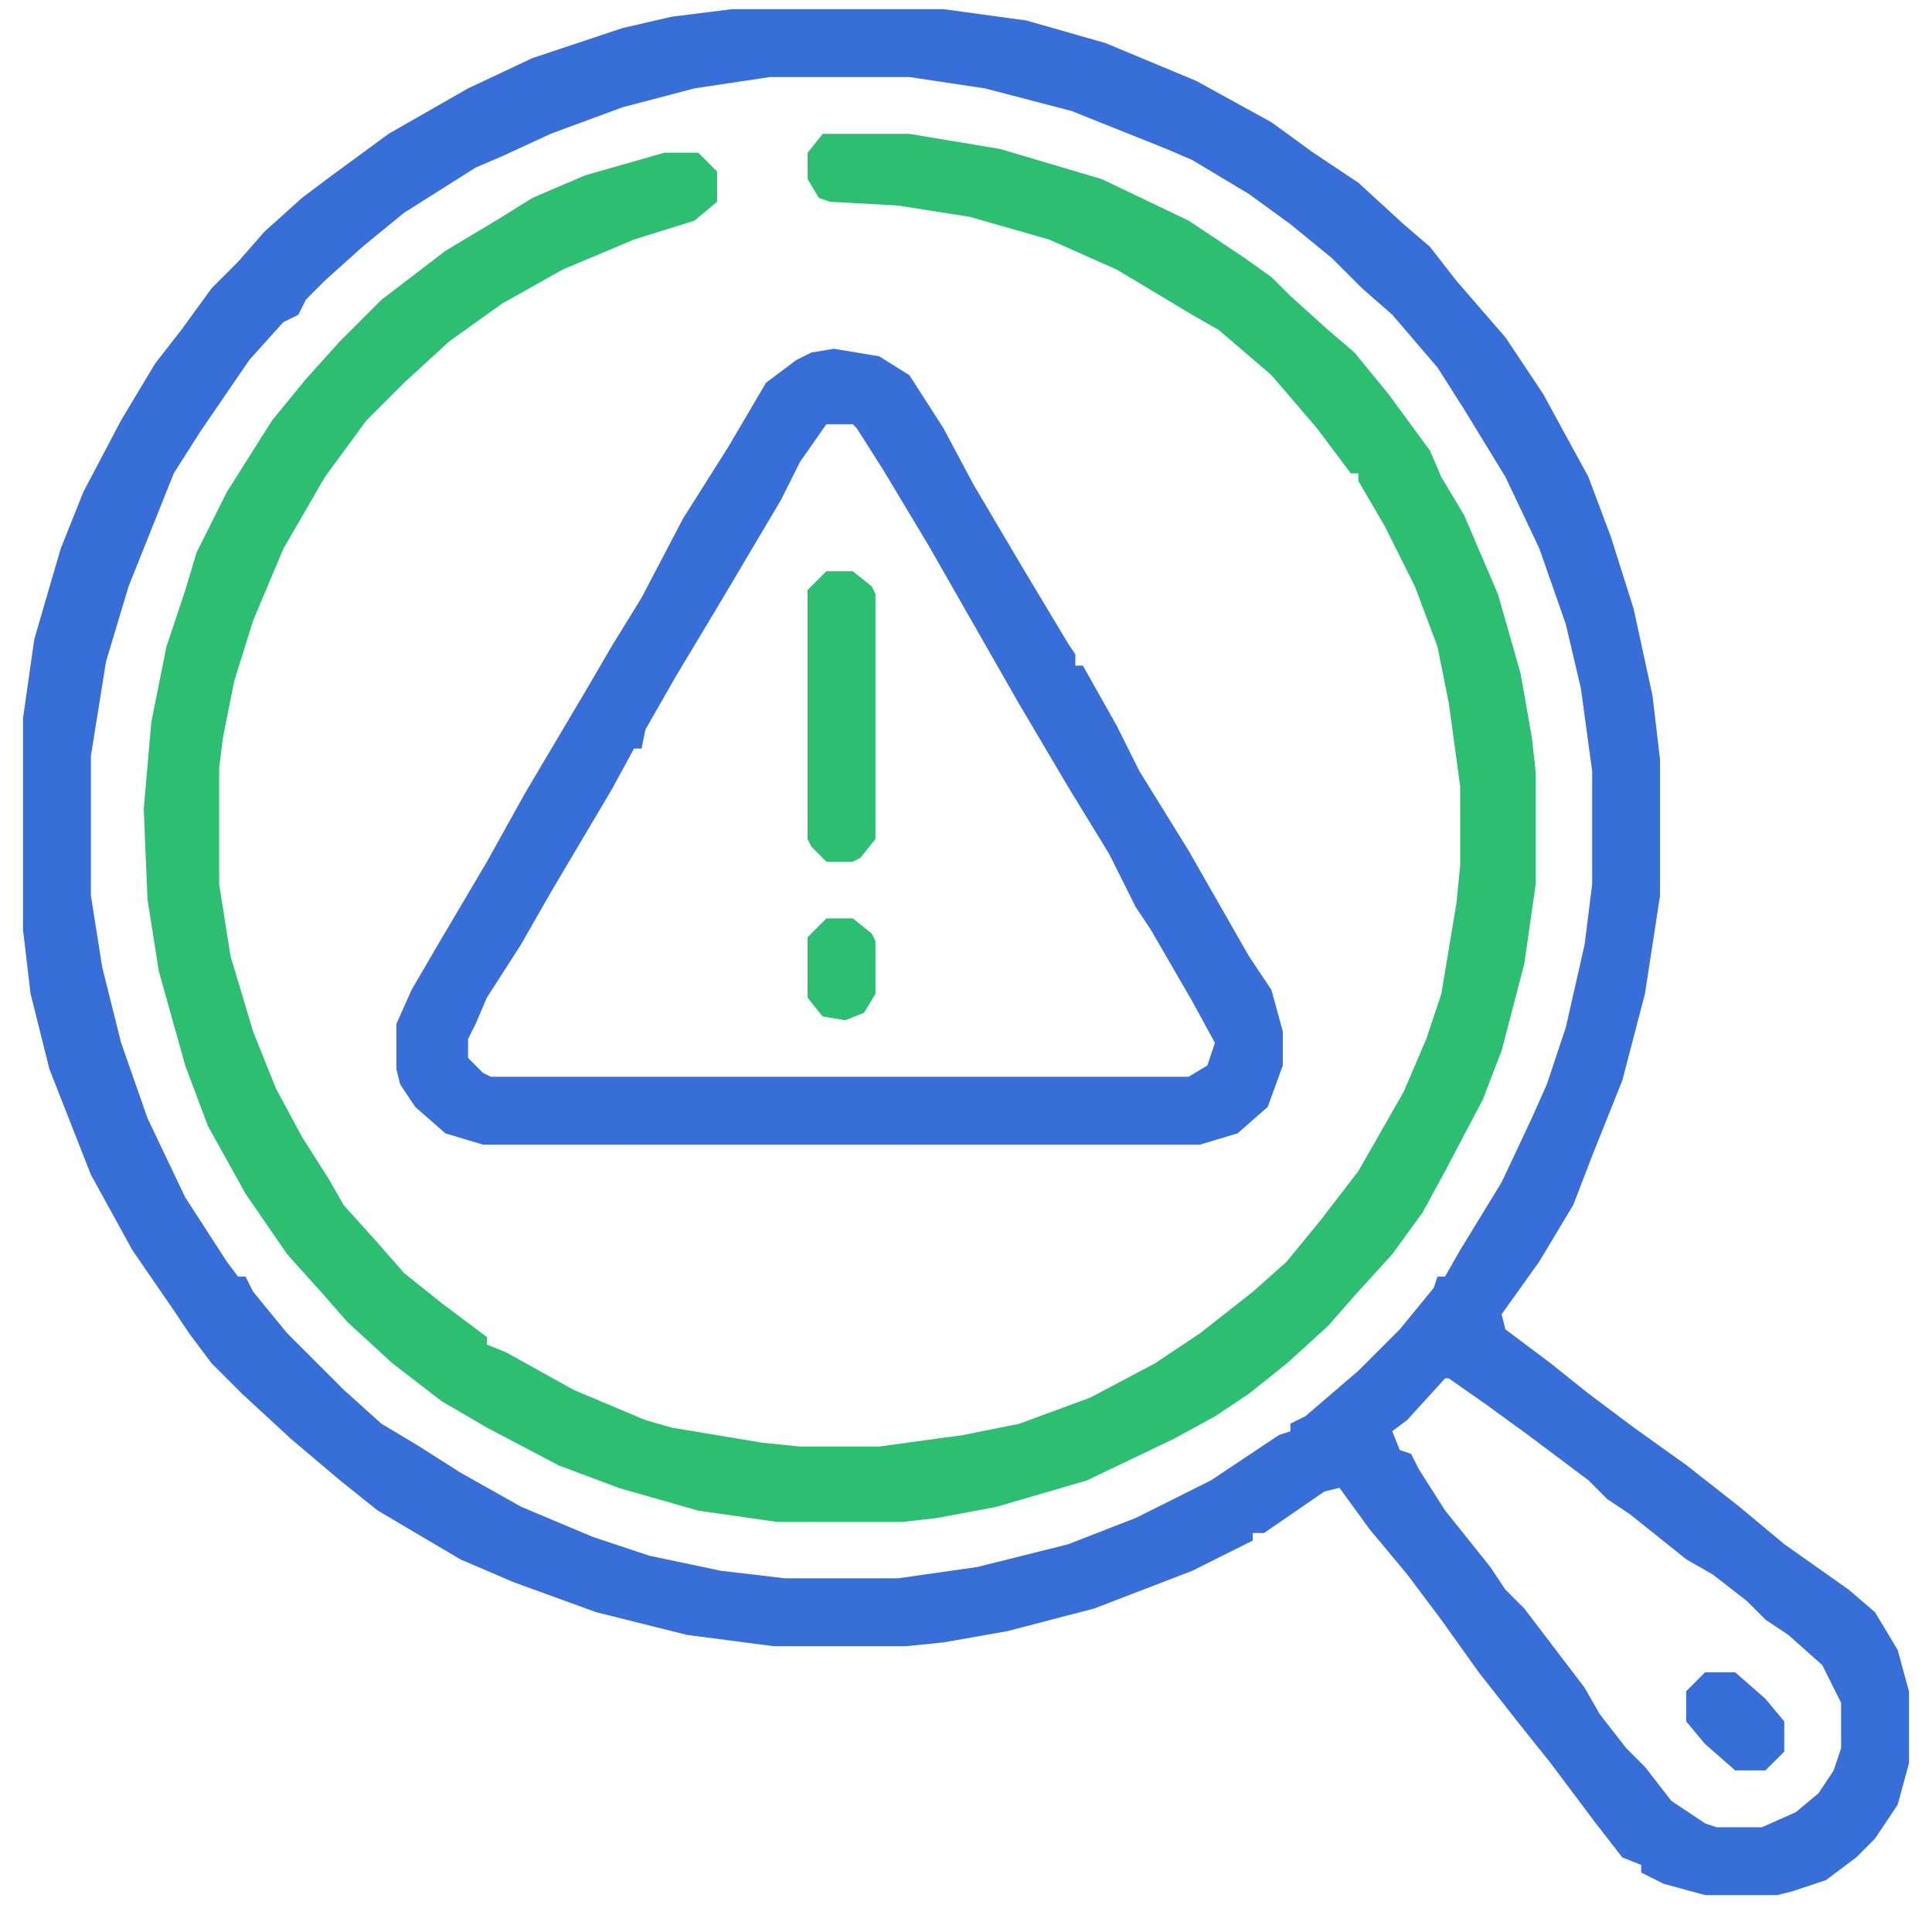
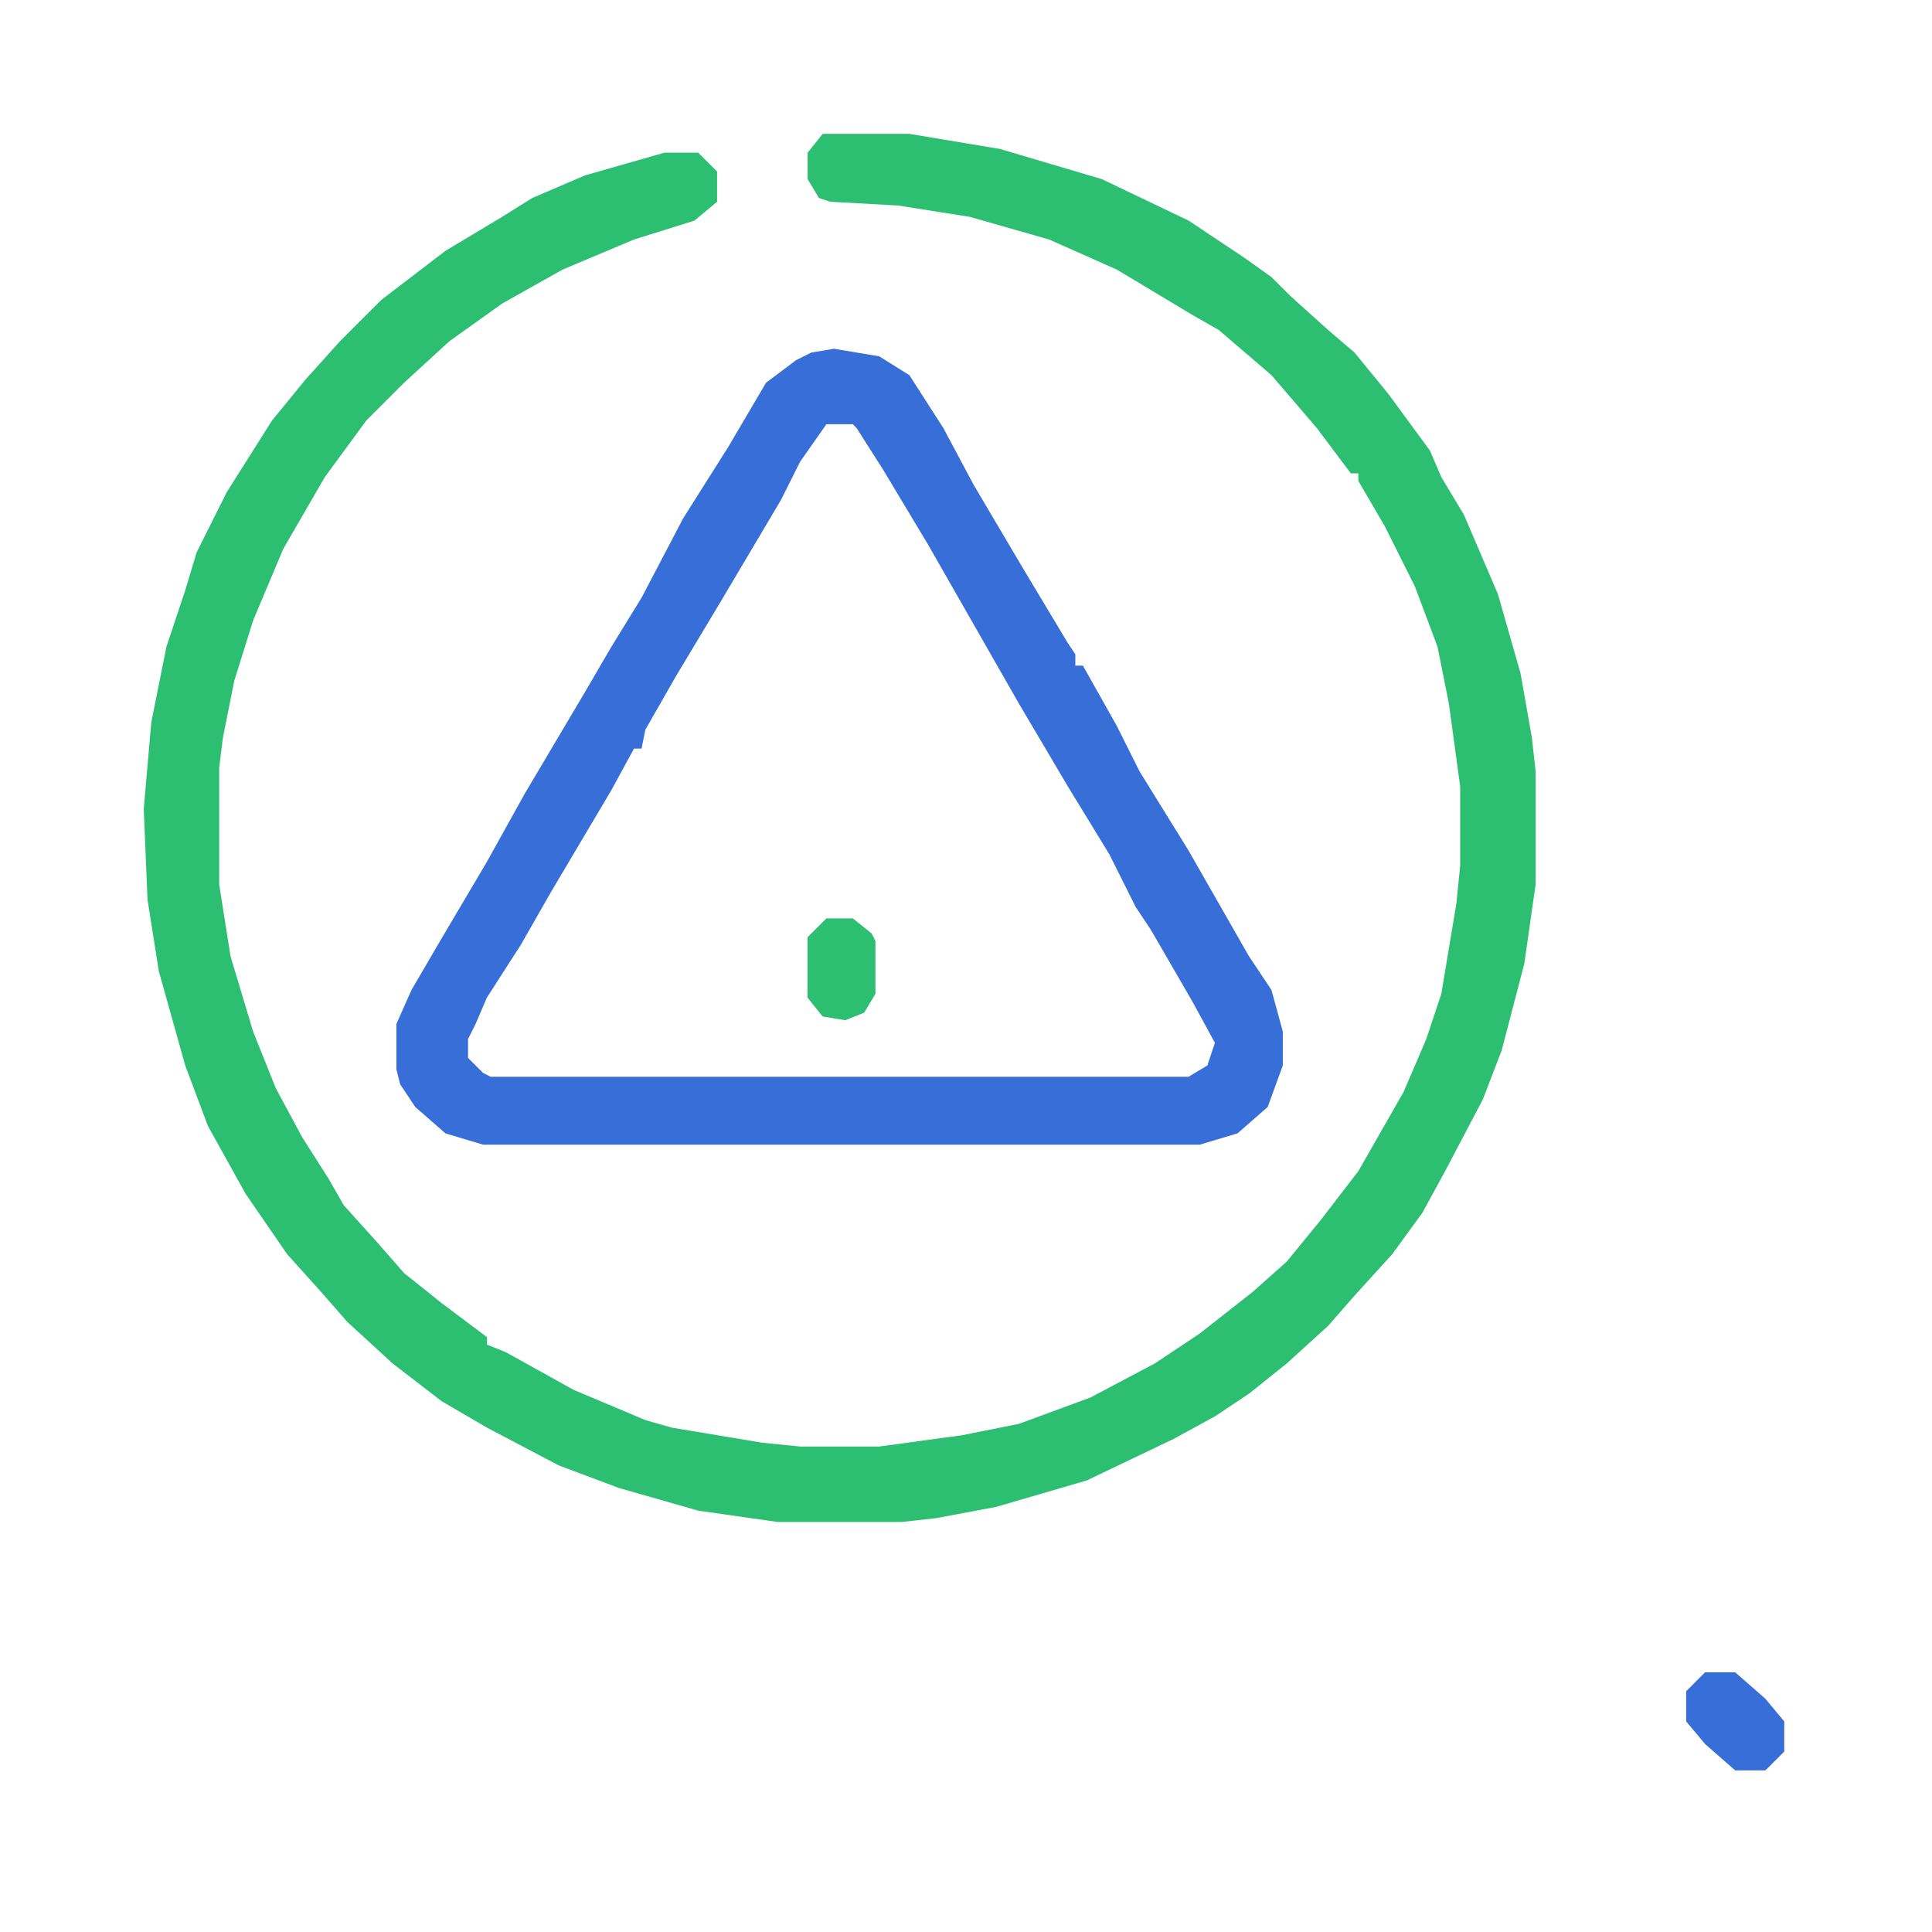
<svg xmlns="http://www.w3.org/2000/svg" width="42" height="42" viewBox="0 0 42 42" fill="none">
  <g clip-path="url(#clip0_1854_1994)">
-     <path d="M15.916 0.199H20.508L22.312 0.445L24.034 0.937L26.002 1.757L27.642 2.659L28.544 3.315L29.528 3.971L30.512 4.873L31.086 5.365L31.66 6.103L32.726 7.333L33.546 8.563L34.53 10.367L35.022 11.679L35.514 13.237L35.924 15.123L36.088 16.517V19.469L35.76 21.601L35.268 23.487L34.612 25.127L34.202 26.193L33.464 27.423L32.644 28.571L32.726 28.899L33.71 29.637L34.53 30.293L35.514 31.031L36.662 31.851L37.81 32.753L38.794 33.573L40.188 34.557L40.762 35.049L41.254 35.869L41.5 36.771V38.329L41.254 39.231L40.762 39.969L40.352 40.379L39.696 40.871L38.958 41.117L38.63 41.199H37.072L36.17 40.953L35.678 40.707V40.543L35.268 40.379L34.694 39.641L33.71 38.329L33.054 37.509L32.152 36.361L31.332 35.213L30.594 34.229L29.774 33.245L29.118 32.343L28.79 32.425L27.478 33.327H27.232V33.491L25.92 34.147L23.788 34.967L21.902 35.459L20.508 35.705L19.688 35.787H16.818L14.932 35.541L12.964 35.049L11.16 34.393L10.012 33.901L8.208 32.835L7.388 32.179L6.322 31.277L5.256 30.293L4.6 29.637L4.108 28.981L3.78 28.489L2.878 27.177L1.976 25.537L1.074 23.241L0.664 21.601L0.5 20.207V15.615L0.746 13.893L1.32 11.925L1.812 10.695L2.632 9.137L3.37 7.907L3.944 7.169L4.6 6.267L5.174 5.693L5.748 5.037L6.568 4.299L7.224 3.807L8.454 2.905L10.176 1.921L11.57 1.265L13.538 0.609L14.604 0.363L15.916 0.199ZM16.736 1.675L15.096 1.921L13.538 2.331L11.98 2.905L10.914 3.397L10.34 3.643L8.782 4.627L7.88 5.365L7.06 6.103L6.65 6.513L6.486 6.841L6.158 7.005L5.42 7.825L4.354 9.383L3.78 10.285L3.452 11.105L2.796 12.745L2.304 14.385L1.976 16.435V19.469L2.222 21.027L2.632 22.667L3.206 24.307L4.026 26.029L4.928 27.423L5.174 27.751H5.338L5.502 28.079L6.24 28.981L7.06 29.801L7.47 30.211L8.29 30.949L9.11 31.441L10.012 32.015L11.324 32.753L12.882 33.409L14.112 33.819L15.67 34.147L17.064 34.311H19.524L21.246 34.065L23.214 33.573L24.69 32.999L26.33 32.179L27.806 31.195L28.052 31.113V30.949L28.38 30.785L29.528 29.801L30.43 28.899L31.168 27.997L31.25 27.751H31.414L31.742 27.177L32.644 25.701L33.3 24.307L33.628 23.569L34.038 22.339L34.448 20.535L34.612 19.223V16.763L34.366 14.959L34.038 13.565L33.464 11.925L32.726 10.367L31.824 8.891L31.25 7.989L30.266 6.841L29.61 6.267L28.954 5.611L28.052 4.873L27.15 4.217L25.92 3.479L25.346 3.233L23.296 2.413L21.41 1.921L19.77 1.675H16.736ZM31.414 29.965L30.594 30.867L30.266 31.113L30.43 31.523L30.676 31.605L30.84 31.933L31.414 32.835L32.398 34.065L32.726 34.557L33.136 34.967L34.448 36.689L34.776 37.263L35.35 38.001L35.76 38.411L36.334 39.149L37.072 39.641L37.318 39.723H38.302L39.04 39.395L39.532 38.985L39.86 38.493L40.024 38.001V37.017L39.614 36.197L38.876 35.541L38.384 35.213L37.974 34.803L37.236 34.229L36.662 33.901L35.432 32.917L34.94 32.589L34.53 32.179L33.218 31.195L32.316 30.539L31.496 29.965H31.414Z" fill="#386ED8" />
    <path d="M17.885 2.91H19.771L21.739 3.238L23.953 3.894L25.839 4.796L27.069 5.616L27.643 6.026L28.053 6.436L28.873 7.174L29.447 7.666L30.185 8.568L31.087 9.798L31.333 10.372L31.825 11.192L32.563 12.914L33.055 14.636L33.301 16.03L33.383 16.768V19.228L33.137 20.95L32.645 22.836L32.235 23.902L31.415 25.46L30.923 26.362L30.267 27.264L29.447 28.166L28.873 28.822L27.971 29.642L27.151 30.298L26.413 30.79L25.511 31.282L23.625 32.184L21.657 32.758L20.345 33.004L19.607 33.086H16.901L15.179 32.84L13.457 32.348L12.145 31.856L10.587 31.036L9.603 30.462L8.537 29.642L7.553 28.74L6.979 28.084L6.241 27.264L5.339 25.952L4.519 24.476L4.027 23.164L3.453 21.114L3.207 19.556L3.125 17.588L3.289 15.702L3.617 14.062L4.027 12.832L4.273 12.012L4.929 10.7L5.913 9.142L6.651 8.24L7.389 7.42L8.291 6.518L9.685 5.452L10.915 4.714L11.571 4.304L12.719 3.812L14.441 3.32H15.179L15.589 3.73V4.386L15.097 4.796L13.785 5.206L12.227 5.862L10.915 6.6L9.767 7.42L8.783 8.322L7.963 9.142L7.061 10.372L6.159 11.93L5.503 13.488L5.093 14.8L4.847 16.03L4.765 16.686V19.228L5.011 20.786L5.503 22.426L5.995 23.656L6.569 24.722L7.143 25.624L7.471 26.198L8.209 27.018L8.783 27.674L9.603 28.33L10.587 29.068V29.232L10.997 29.396L12.473 30.216L14.031 30.872L14.605 31.036L16.573 31.364L17.393 31.446H19.115L20.919 31.2L22.149 30.954L23.707 30.38L25.101 29.642L26.085 28.986L27.233 28.084L27.971 27.428L28.709 26.526L29.529 25.46L30.513 23.738L31.005 22.59L31.333 21.606L31.661 19.638L31.743 18.818V17.096L31.497 15.292L31.251 14.062L30.759 12.75L30.103 11.438L29.529 10.454V10.29H29.365L28.627 9.306L27.643 8.158L26.495 7.174L25.921 6.846L24.281 5.862L22.805 5.206L21.083 4.714L19.525 4.468L18.049 4.386L17.803 4.304L17.557 3.894V3.32L17.885 2.91Z" fill="#2CBE71" />
    <path d="M18.129 7.582L19.113 7.746L19.769 8.156L20.507 9.304L21.163 10.534L22.229 12.338L23.213 13.978L23.377 14.224V14.47H23.541L24.279 15.782L24.771 16.766L25.837 18.488L27.149 20.784L27.641 21.522L27.887 22.424V23.162L27.559 24.064L26.903 24.638L26.083 24.884H10.503L9.683 24.638L9.027 24.064L8.699 23.572L8.617 23.244V22.26L8.945 21.522L9.519 20.538L10.585 18.734L11.405 17.258L12.717 15.044L13.291 14.06L13.947 12.994L14.849 11.272L15.833 9.714L16.653 8.32L17.309 7.828L17.637 7.664L18.129 7.582ZM17.965 9.222L17.391 10.042L16.981 10.862L15.669 13.076L14.685 14.716L14.029 15.864L13.947 16.274H13.783L13.291 17.176L11.979 19.39L11.323 20.538L10.585 21.686L10.339 22.26L10.175 22.588V22.998L10.503 23.326L10.667 23.408H25.837L26.247 23.162L26.411 22.67L25.919 21.768L25.017 20.21L24.689 19.718L24.115 18.57L23.213 17.094L22.147 15.29L21.163 13.568L20.179 11.846L19.195 10.206L18.621 9.304L18.539 9.222H17.965Z" fill="#386ED8" />
-     <path d="M17.965 12.418H18.539L18.949 12.746L19.031 12.91V18.24L18.703 18.65L18.539 18.732H17.965L17.637 18.404L17.555 18.24V12.828L17.965 12.418Z" fill="#2CBE71" />
    <path d="M37.066 36.355H37.722L38.378 36.929L38.788 37.422V38.078L38.378 38.487H37.722L37.066 37.913L36.656 37.422V36.766L37.066 36.355Z" fill="#386ED8" />
    <path d="M17.965 19.965H18.539L18.949 20.293L19.031 20.457V21.605L18.785 22.015L18.375 22.179L17.883 22.097L17.555 21.687V20.375L17.965 19.965Z" fill="#2CBE71" />
  </g>
  <defs>
    <clipPath id="clip0_1854_1994">
      <rect width="41" height="41" fill="white" transform="translate(0.5 0.199)" />
    </clipPath>
  </defs>
</svg>